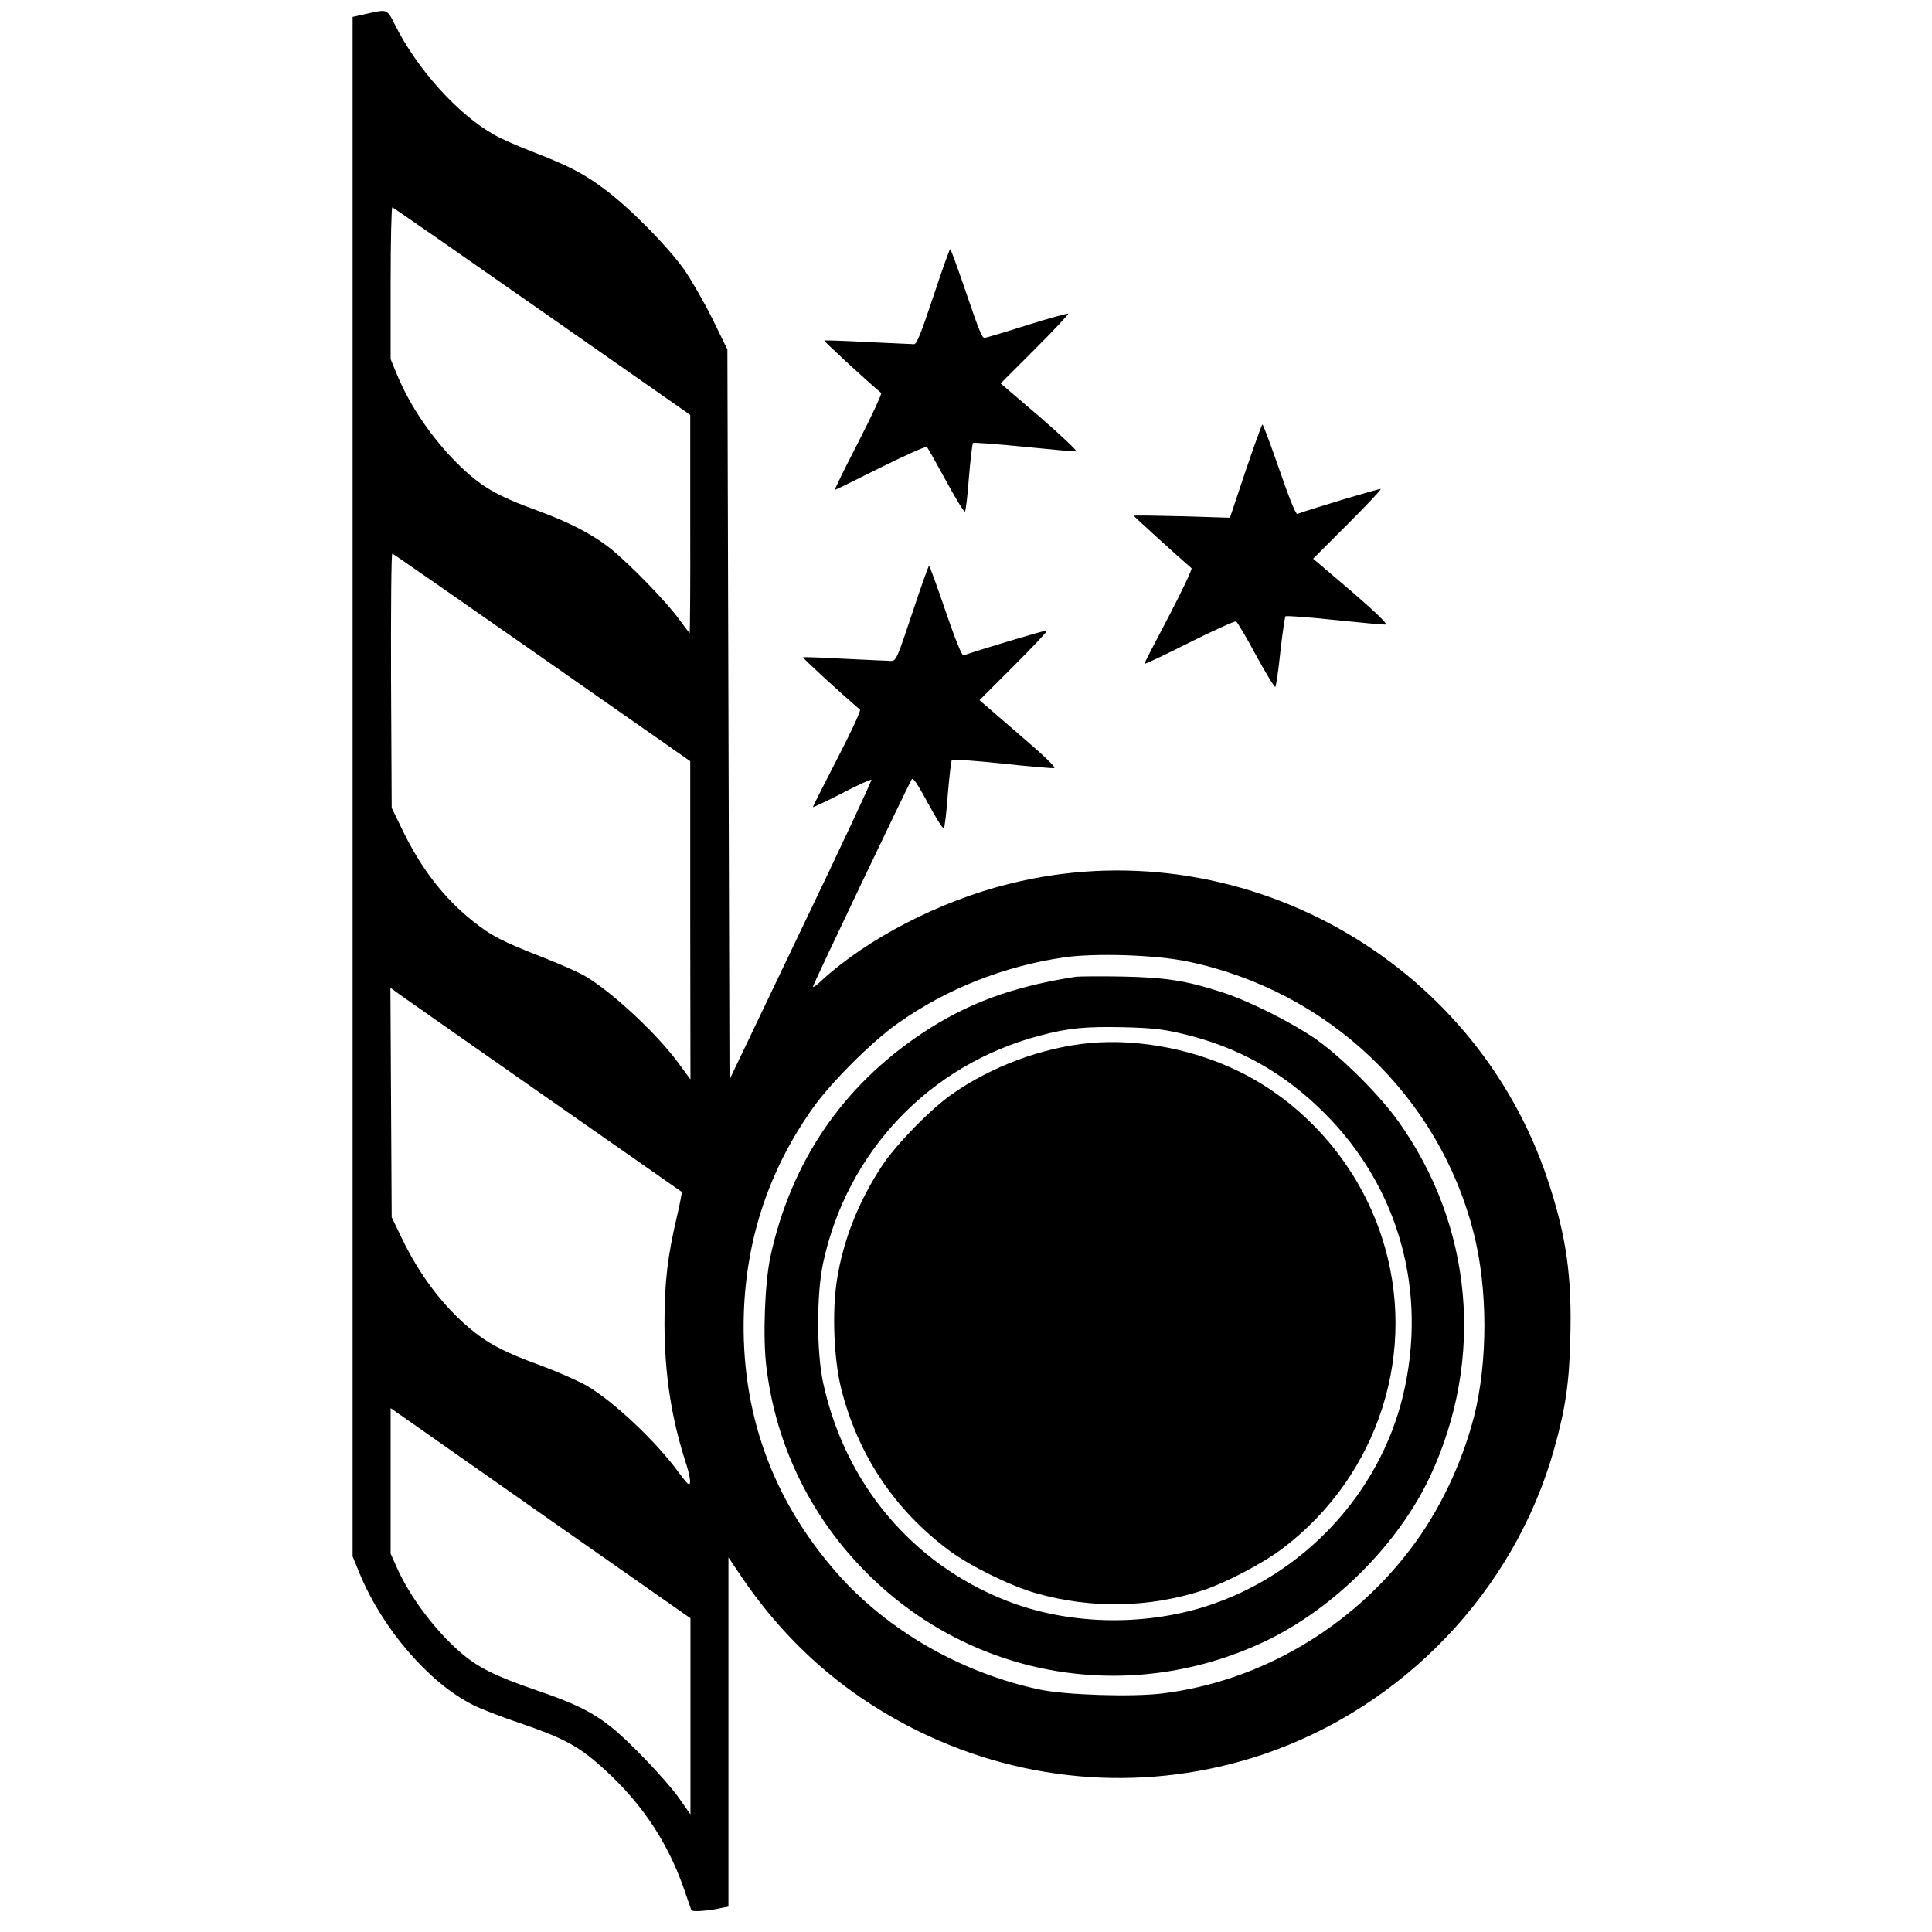
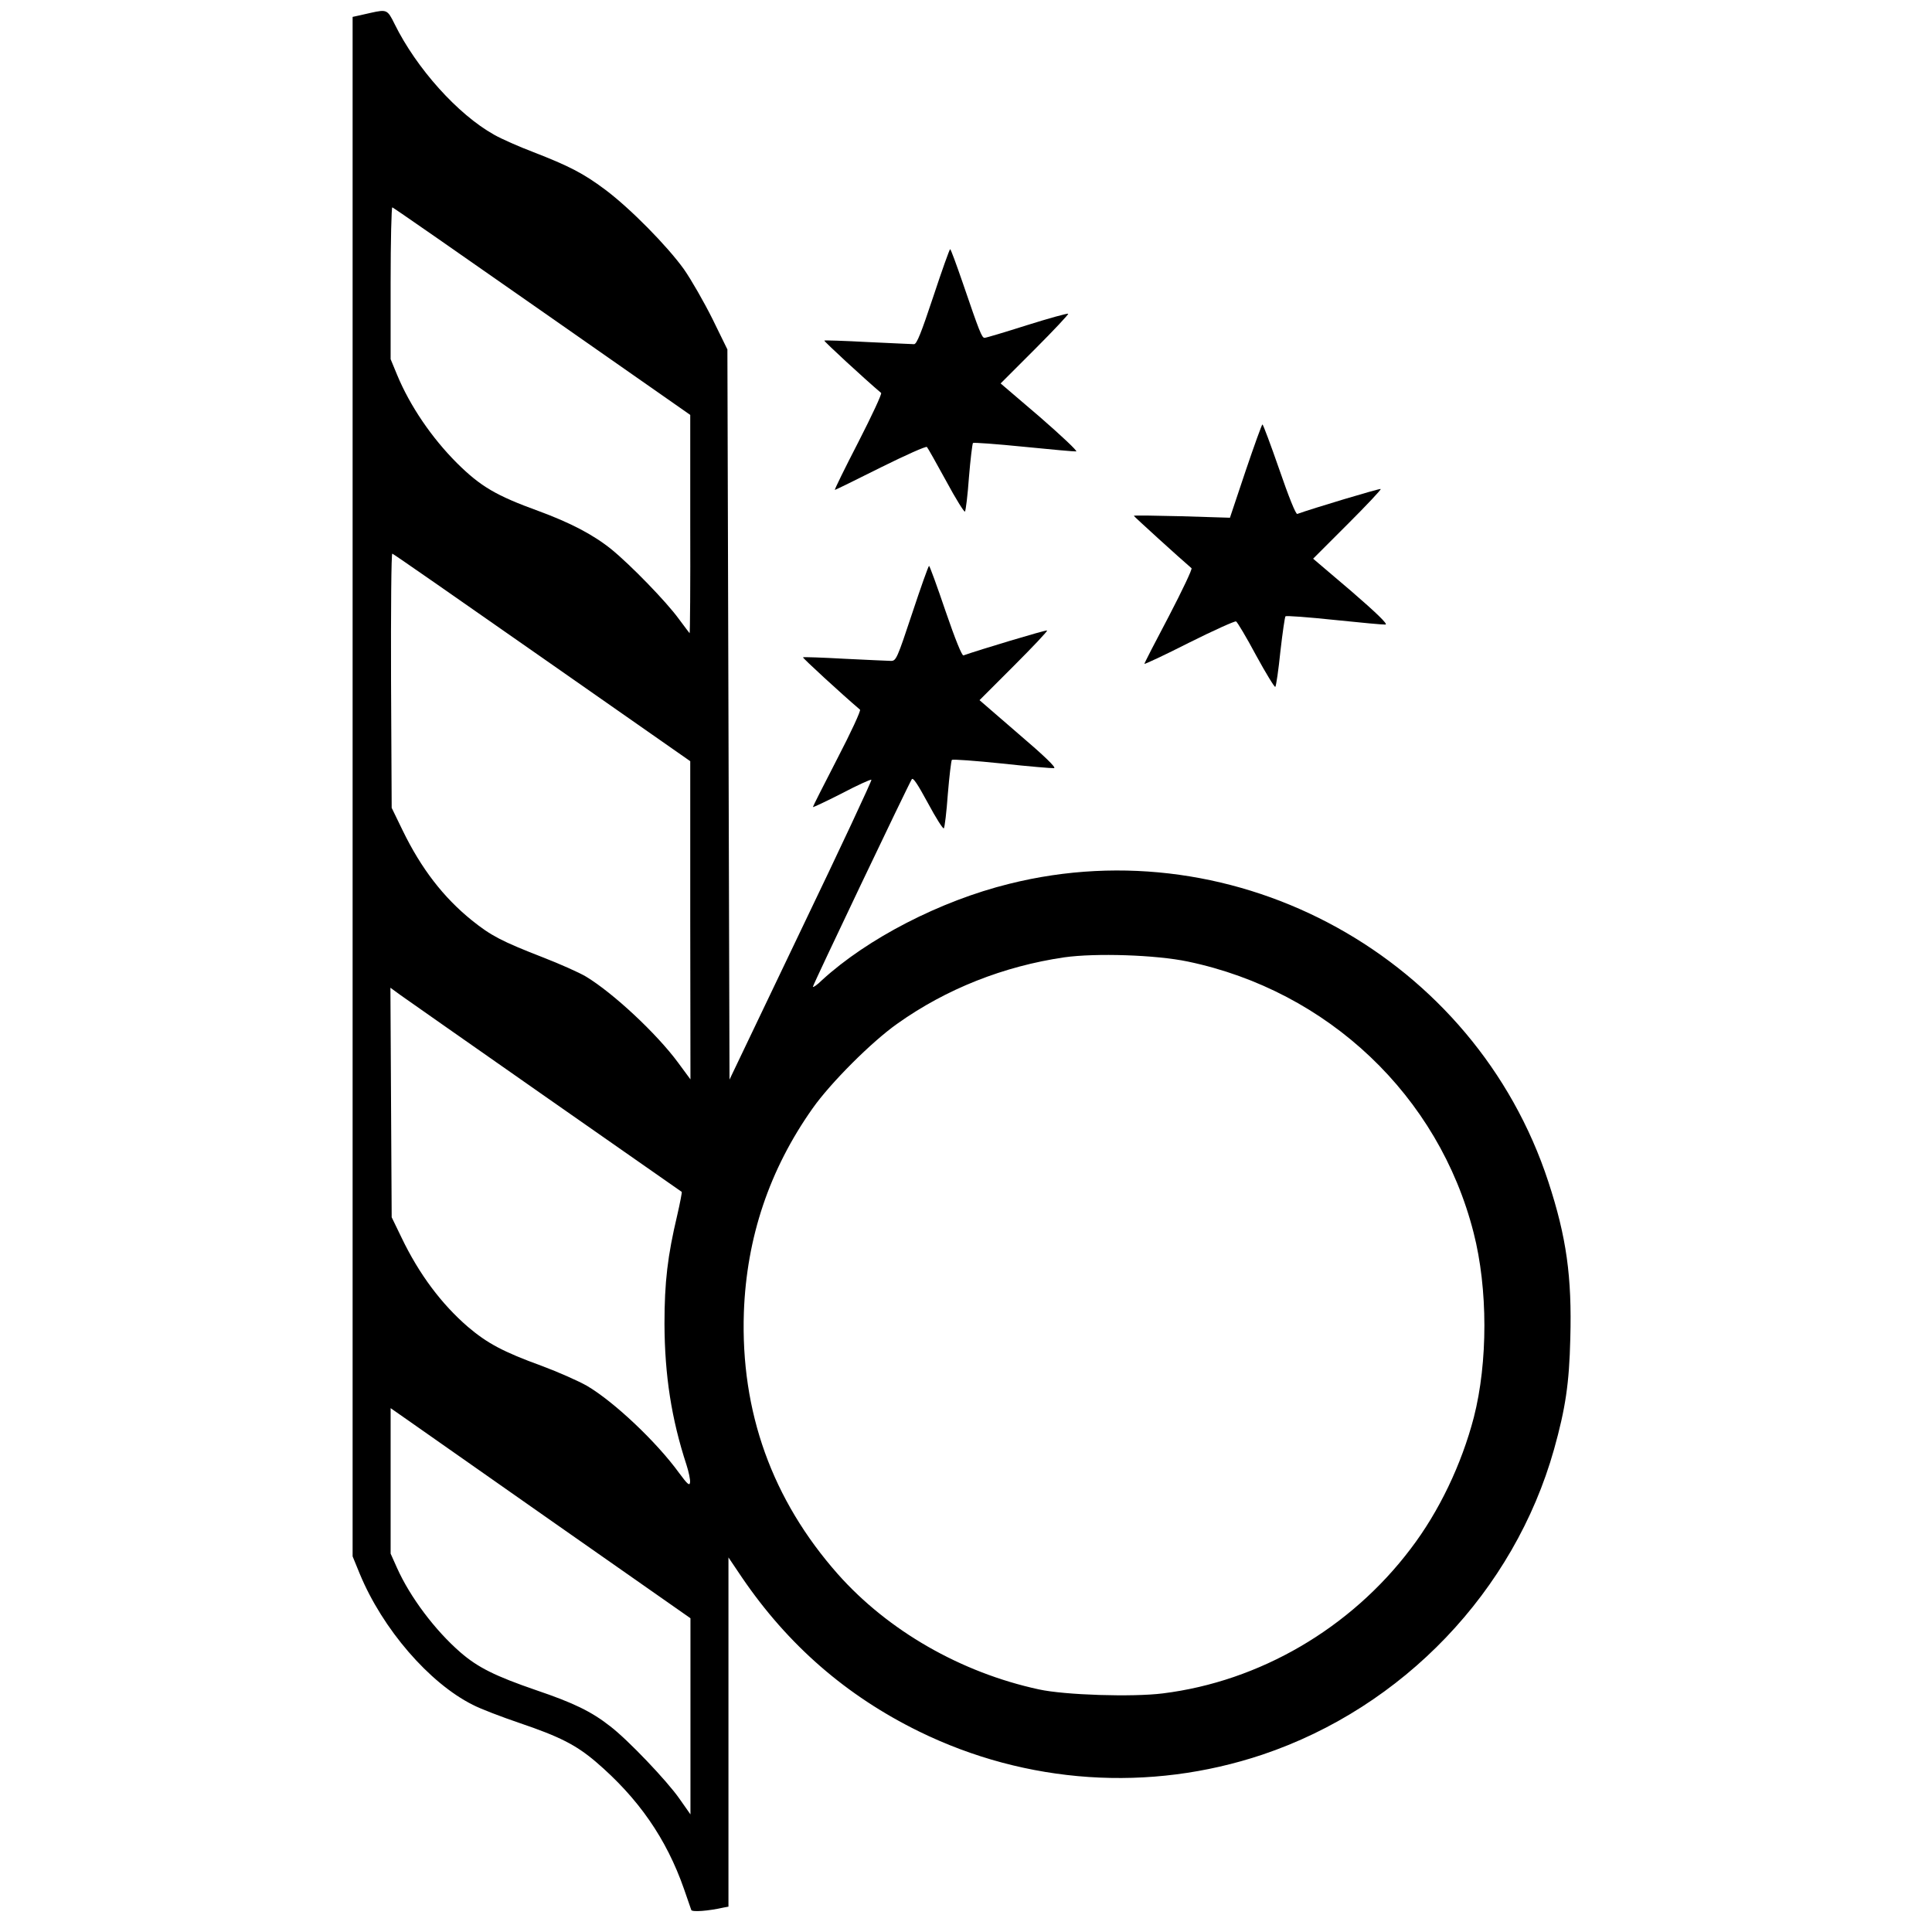
<svg xmlns="http://www.w3.org/2000/svg" version="1.0" width="915pt" height="915pt" viewBox="0 0 915 915" preserveAspectRatio="xMidYMid meet">
  <g transform="translate(0,915) scale(0.1,-0.1)" fill="#000000" stroke="none">
    <path d="M1755 9089 c-22 -5 -50 -11 -62 -14 l-23 -5 0 -3646 0 -3645 34 -83 c108 -261 329 -517 535 -620 36 -19 136 -57 221 -86 189 -64 268 -104 362 -184 202 -173 334 -364 417 -601 17 -49 33 -95 35 -101 4 -10 79 -5 154 12 l22 4 0 827 0 827 64 -95 c218 -320 494 -560 838 -729 510 -250 1092 -289 1627 -110 666 224 1192 774 1381 1446 54 193 72 312 77 525 8 292 -18 480 -104 742 -347 1060 -1472 1682 -2554 1411 -327 -81 -671 -259 -886 -456 -23 -23 -43 -36 -43 -31 0 9 448 949 468 982 6 11 27 -21 77 -113 37 -69 71 -123 75 -119 4 4 13 78 19 163 7 85 16 158 19 161 4 4 111 -4 237 -17 127 -14 238 -23 247 -22 12 2 -46 58 -168 162 l-185 160 162 162 c90 90 161 165 158 168 -4 4 -326 -93 -396 -118 -7 -3 -39 76 -85 210 -40 118 -75 214 -78 214 -3 0 -39 -101 -80 -225 -71 -214 -76 -225 -100 -225 -14 0 -112 5 -219 10 -107 6 -196 9 -198 7 -3 -3 181 -172 270 -248 5 -4 -43 -108 -107 -231 -64 -124 -116 -227 -116 -230 0 -3 61 26 136 64 74 39 138 68 141 65 3 -3 -147 -324 -334 -713 l-338 -707 -5 1729 -5 1729 -71 145 c-40 80 -100 185 -135 235 -79 110 -254 288 -373 377 -103 77 -171 112 -341 178 -66 25 -150 62 -185 82 -172 96 -368 315 -471 524 -34 69 -37 70 -114 53z m813 -1414 l701 -490 0 -519 c1 -286 -1 -517 -3 -515 -2 2 -25 33 -52 69 -59 81 -227 254 -319 329 -86 69 -193 125 -345 181 -201 73 -274 116 -386 227 -119 119 -222 270 -283 417 l-31 75 0 361 c0 199 4 360 8 358 5 -1 324 -223 710 -493z m0 -1640 l701 -490 0 -753 1 -754 -59 80 c-102 138 -307 329 -436 407 -32 19 -124 60 -204 91 -195 76 -245 102 -336 175 -135 109 -240 245 -328 426 l-52 107 -3 604 c-1 332 1 602 6 600 5 -1 324 -223 710 -493z m3058 -1439 c664 -139 1188 -636 1353 -1284 68 -265 68 -614 1 -875 -58 -222 -164 -445 -299 -622 -285 -377 -715 -628 -1174 -685 -143 -18 -464 -8 -587 19 -370 80 -714 278 -952 546 -311 352 -461 768 -445 1240 13 355 121 676 325 965 85 121 280 316 402 402 232 165 504 272 790 314 149 21 434 12 586 -20z m-3041 -641 c352 -246 642 -449 644 -450 1 -2 -8 -52 -22 -112 -45 -190 -60 -314 -60 -513 1 -244 33 -450 104 -667 11 -34 19 -72 17 -84 -2 -17 -12 -9 -51 44 -108 149 -309 338 -436 413 -40 23 -137 66 -215 95 -184 67 -258 107 -350 185 -125 108 -231 249 -314 422 l-47 97 -3 543 -3 544 48 -35 c27 -19 336 -236 688 -482z m58 -2030 l627 -439 0 -465 0 -464 -52 74 c-59 85 -246 281 -329 344 -88 69 -172 110 -349 170 -195 67 -277 108 -359 179 -120 104 -239 262 -301 401 l-30 67 0 344 0 345 83 -58 c46 -32 365 -256 710 -498z" />
-     <path d="M5095 4524 c-299 -46 -516 -126 -730 -269 -377 -252 -618 -608 -716 -1055 -27 -124 -37 -389 -19 -527 44 -358 199 -684 448 -945 497 -521 1258 -661 1912 -352 327 155 633 461 784 784 258 555 202 1184 -152 1680 -86 121 -261 296 -382 383 -113 80 -319 184 -447 226 -172 56 -270 72 -478 76 -104 2 -203 1 -220 -1z m497 -268 c268 -62 489 -185 683 -380 351 -352 487 -843 370 -1334 -111 -466 -474 -854 -935 -1000 -303 -96 -658 -86 -946 28 -445 176 -763 555 -866 1033 -31 146 -31 417 0 564 113 529 504 940 1025 1078 137 36 214 44 397 40 130 -3 187 -9 272 -29z" />
-     <path d="M5160 4210 c-223 -21 -463 -110 -650 -241 -103 -72 -264 -237 -332 -339 -112 -170 -184 -352 -214 -540 -24 -151 -15 -378 20 -517 79 -313 252 -573 511 -766 98 -73 290 -168 410 -202 262 -75 537 -70 795 14 107 36 279 126 371 195 461 347 650 941 472 1481 -108 330 -347 611 -650 768 -222 115 -495 169 -733 147z" />
    <path d="M4420 7745 c-57 -171 -78 -225 -91 -225 -9 0 -107 5 -219 10 -111 6 -204 9 -206 7 -3 -3 191 -182 269 -248 5 -3 -44 -108 -108 -233 -64 -124 -114 -226 -111 -226 4 0 101 48 217 106 117 58 215 102 219 97 4 -4 45 -77 91 -161 45 -84 86 -149 89 -145 4 5 13 78 19 163 7 85 16 158 19 162 4 3 113 -5 242 -18 129 -13 241 -23 247 -22 7 2 -71 75 -172 163 l-186 159 163 163 c89 89 160 165 157 167 -3 3 -90 -21 -195 -54 -104 -33 -194 -60 -201 -60 -13 0 -24 28 -104 262 -30 87 -56 158 -59 158 -3 0 -39 -101 -80 -225z" />
    <path d="M5899 6919 l-74 -221 -227 7 c-126 3 -228 5 -228 2 0 -3 218 -201 273 -248 5 -3 -44 -106 -107 -227 -64 -121 -116 -222 -116 -226 0 -3 95 41 211 100 116 58 216 103 223 101 6 -3 49 -75 95 -161 47 -86 88 -153 91 -149 4 5 15 80 24 168 10 88 21 163 24 166 4 4 108 -4 232 -17 124 -13 233 -23 242 -22 12 2 -44 56 -162 158 l-181 154 163 163 c89 89 160 164 157 167 -4 4 -326 -93 -395 -118 -7 -3 -41 82 -85 210 -41 118 -77 214 -80 214 -3 0 -39 -100 -80 -221z" />
  </g>
</svg>